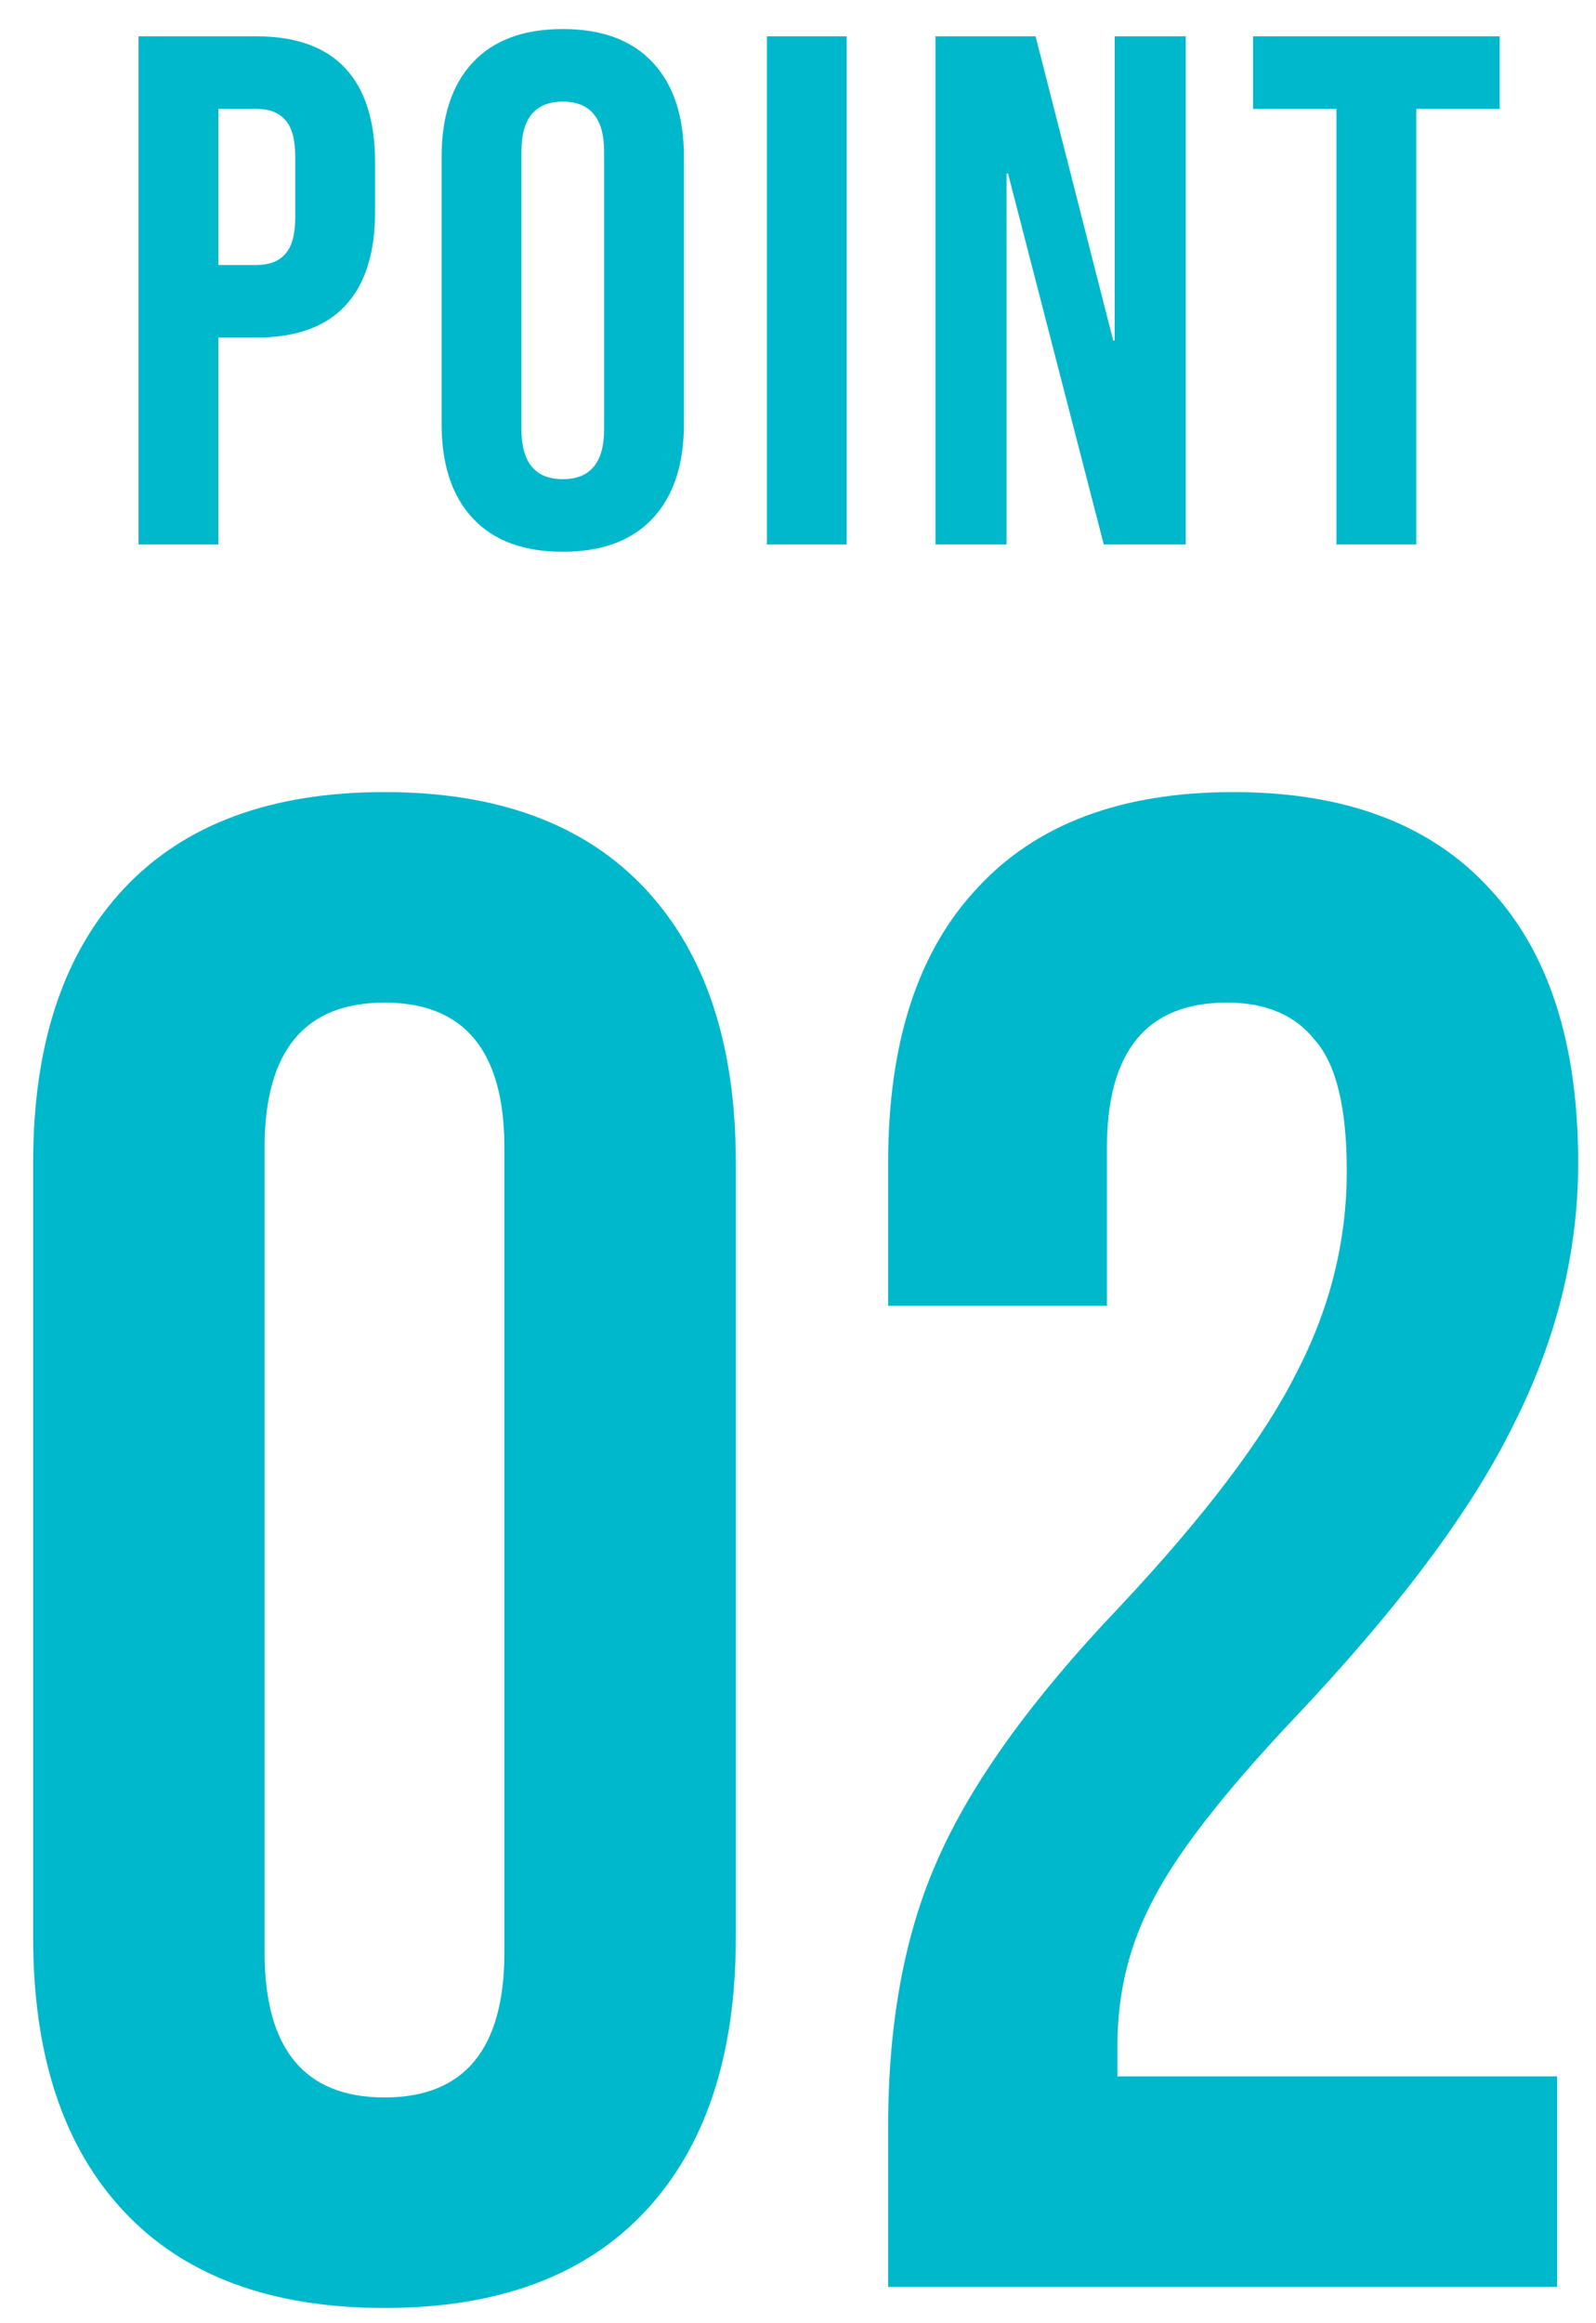
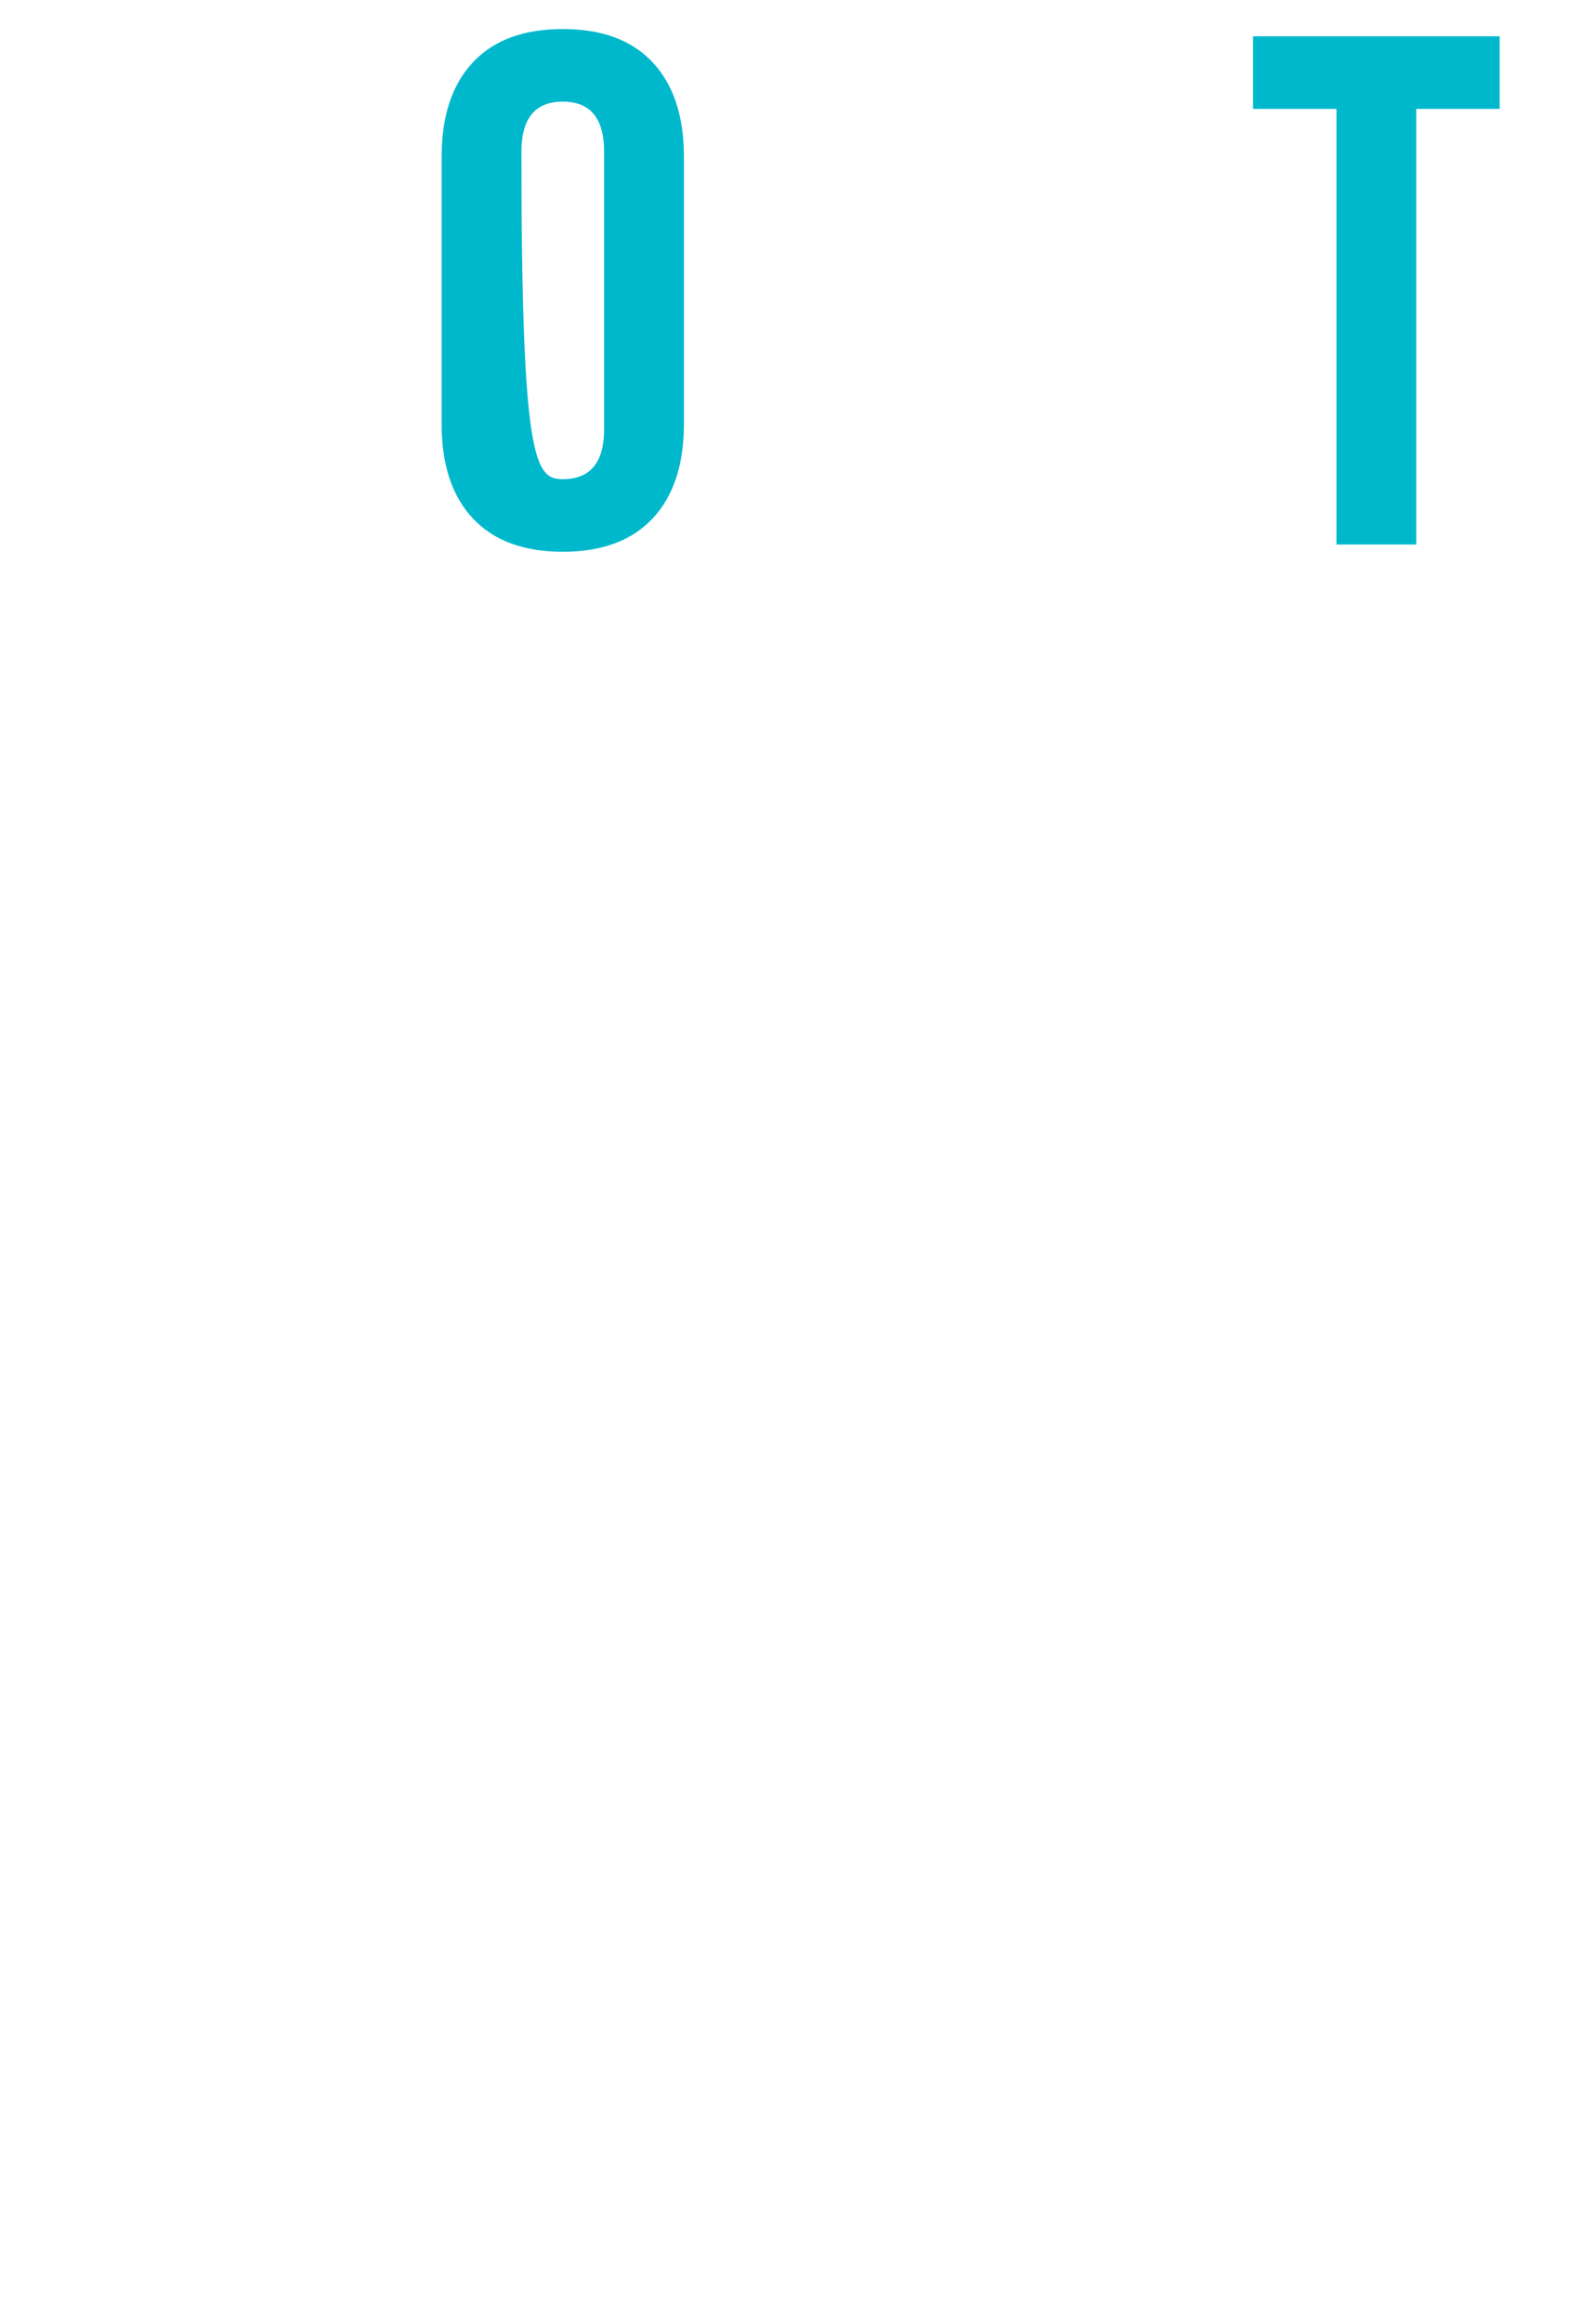
<svg xmlns="http://www.w3.org/2000/svg" width="44" height="64" viewBox="0 0 44 64" fill="none">
-   <path d="M24.485 58.592C24.485 55.692 24.949 53.217 25.877 51.168C26.805 49.08 28.468 46.779 30.865 44.266C33.224 41.752 34.847 39.606 35.737 37.828C36.665 36.049 37.129 34.193 37.129 32.26C37.129 30.52 36.839 29.321 36.259 28.664C35.718 27.968 34.906 27.62 33.823 27.62C31.619 27.62 30.517 28.954 30.517 31.622V35.972H24.485V32.028C24.485 28.741 25.297 26.228 26.921 24.488C28.545 22.709 30.904 21.82 33.997 21.82C37.09 21.82 39.449 22.709 41.073 24.488C42.697 26.228 43.509 28.741 43.509 32.028C43.509 34.502 42.91 36.919 41.711 39.278C40.551 41.636 38.521 44.343 35.621 47.398C33.726 49.408 32.45 51.052 31.793 52.328C31.136 53.565 30.807 54.899 30.807 56.33V57.2H42.929V63H24.485V58.592Z" fill="#00B8CC" />
-   <path d="M10.6 63.58C7.468 63.58 5.071 62.691 3.408 60.912C1.745 59.133 0.914 56.62 0.914 53.372V32.028C0.914 28.78 1.745 26.267 3.408 24.488C5.071 22.709 7.468 21.82 10.6 21.82C13.732 21.82 16.129 22.709 17.792 24.488C19.455 26.267 20.286 28.78 20.286 32.028V53.372C20.286 56.62 19.455 59.133 17.792 60.912C16.129 62.691 13.732 63.58 10.6 63.58ZM10.6 57.78C12.804 57.78 13.906 56.446 13.906 53.778V31.622C13.906 28.954 12.804 27.62 10.6 27.62C8.396 27.62 7.294 28.954 7.294 31.622V53.778C7.294 56.446 8.396 57.78 10.6 57.78Z" fill="#00B8CC" />
  <path d="M36.845 3H34.545V1H41.345V3H39.045V15H36.845V3Z" fill="#00B8CC" />
-   <path d="M25.79 1H28.55L30.69 9.38H30.73V1H32.69V15H30.43L27.79 4.78H27.75V15H25.79V1Z" fill="#00B8CC" />
-   <path d="M21.143 1H23.343V15H21.143V1Z" fill="#00B8CC" />
-   <path d="M15.515 15.2C14.435 15.2 13.608 14.893 13.035 14.28C12.461 13.666 12.175 12.8 12.175 11.68V4.32C12.175 3.2 12.461 2.333 13.035 1.72C13.608 1.106 14.435 0.8 15.515 0.8C16.595 0.8 17.422 1.106 17.995 1.72C18.568 2.333 18.855 3.2 18.855 4.32V11.68C18.855 12.8 18.568 13.666 17.995 14.28C17.422 14.893 16.595 15.2 15.515 15.2ZM15.515 13.2C16.275 13.2 16.655 12.74 16.655 11.82V4.18C16.655 3.26 16.275 2.8 15.515 2.8C14.755 2.8 14.375 3.26 14.375 4.18V11.82C14.375 12.74 14.755 13.2 15.515 13.2Z" fill="#00B8CC" />
-   <path d="M3.82 1H7.06C8.153 1 8.973 1.293 9.52 1.88C10.066 2.467 10.34 3.327 10.34 4.46V5.84C10.34 6.973 10.066 7.833 9.52 8.42C8.973 9.007 8.153 9.3 7.06 9.3H6.02V15H3.82V1ZM7.06 7.3C7.42 7.3 7.686 7.2 7.86 7C8.046 6.8 8.14 6.46 8.14 5.98V4.32C8.14 3.84 8.046 3.5 7.86 3.3C7.686 3.1 7.42 3 7.06 3H6.02V7.3H7.06Z" fill="#00B8CC" />
+   <path d="M15.515 15.2C14.435 15.2 13.608 14.893 13.035 14.28C12.461 13.666 12.175 12.8 12.175 11.68V4.32C12.175 3.2 12.461 2.333 13.035 1.72C13.608 1.106 14.435 0.8 15.515 0.8C16.595 0.8 17.422 1.106 17.995 1.72C18.568 2.333 18.855 3.2 18.855 4.32V11.68C18.855 12.8 18.568 13.666 17.995 14.28C17.422 14.893 16.595 15.2 15.515 15.2ZM15.515 13.2C16.275 13.2 16.655 12.74 16.655 11.82V4.18C16.655 3.26 16.275 2.8 15.515 2.8C14.755 2.8 14.375 3.26 14.375 4.18C14.375 12.74 14.755 13.2 15.515 13.2Z" fill="#00B8CC" />
</svg>